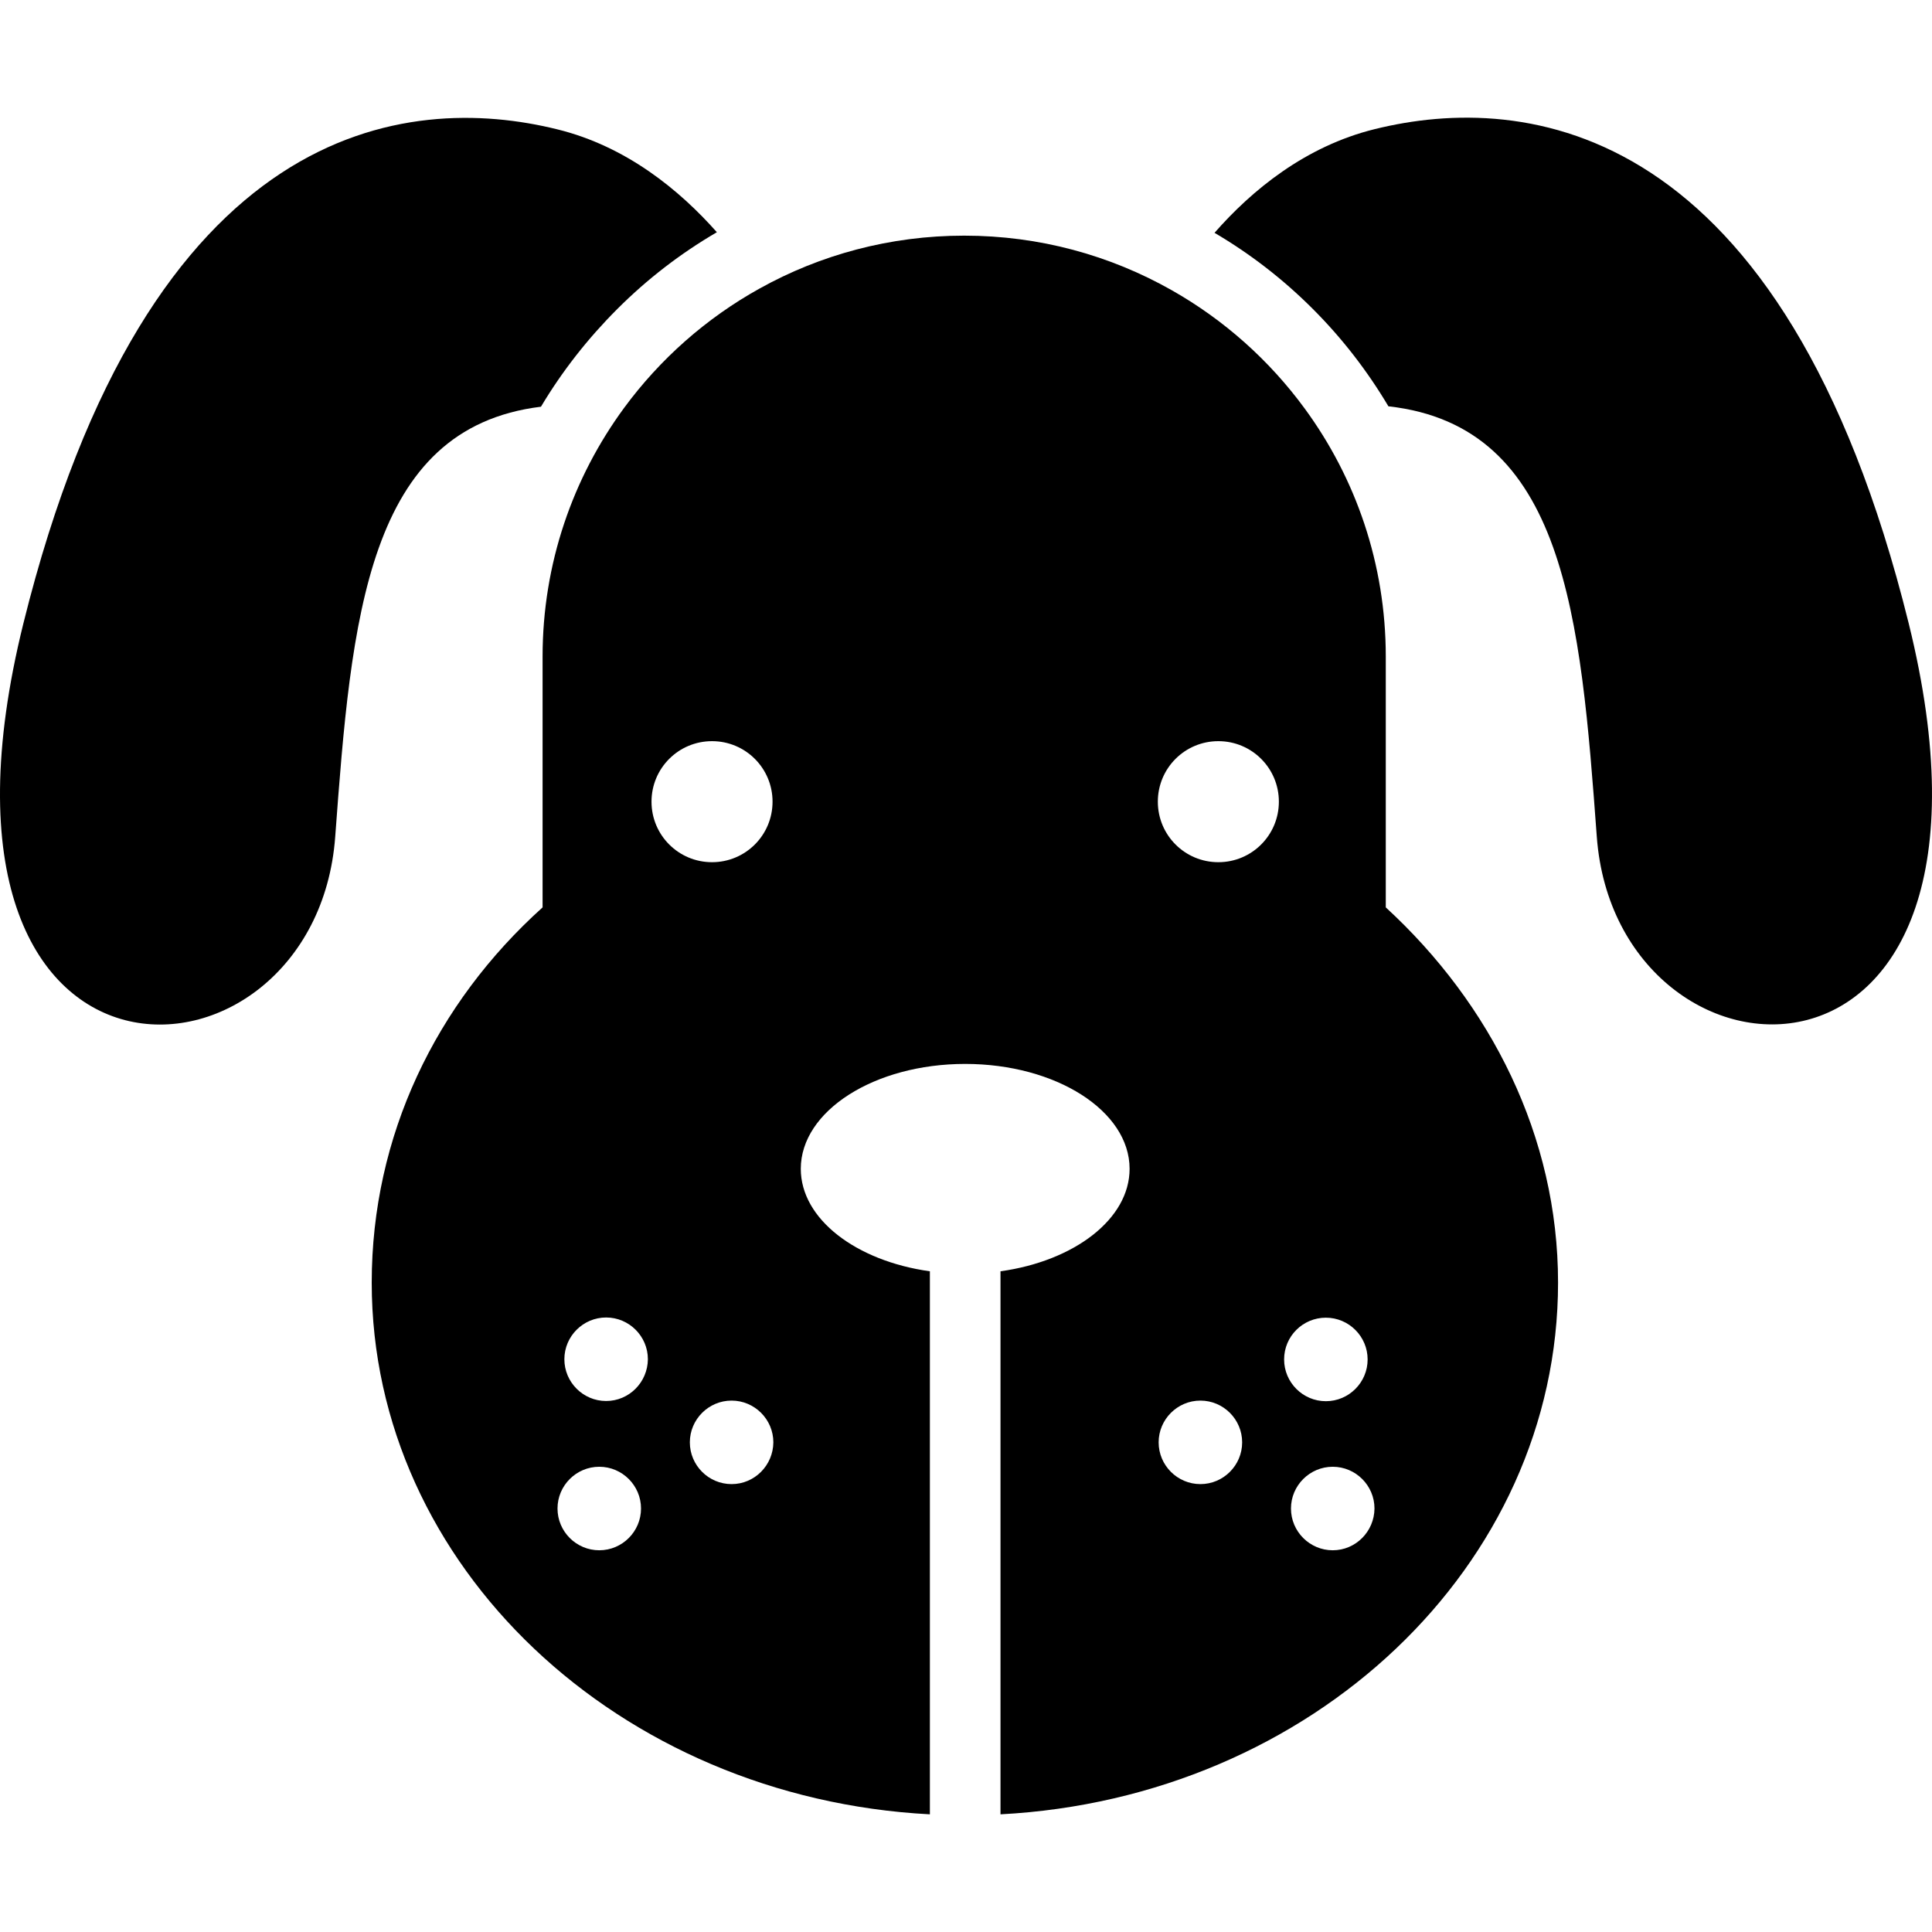
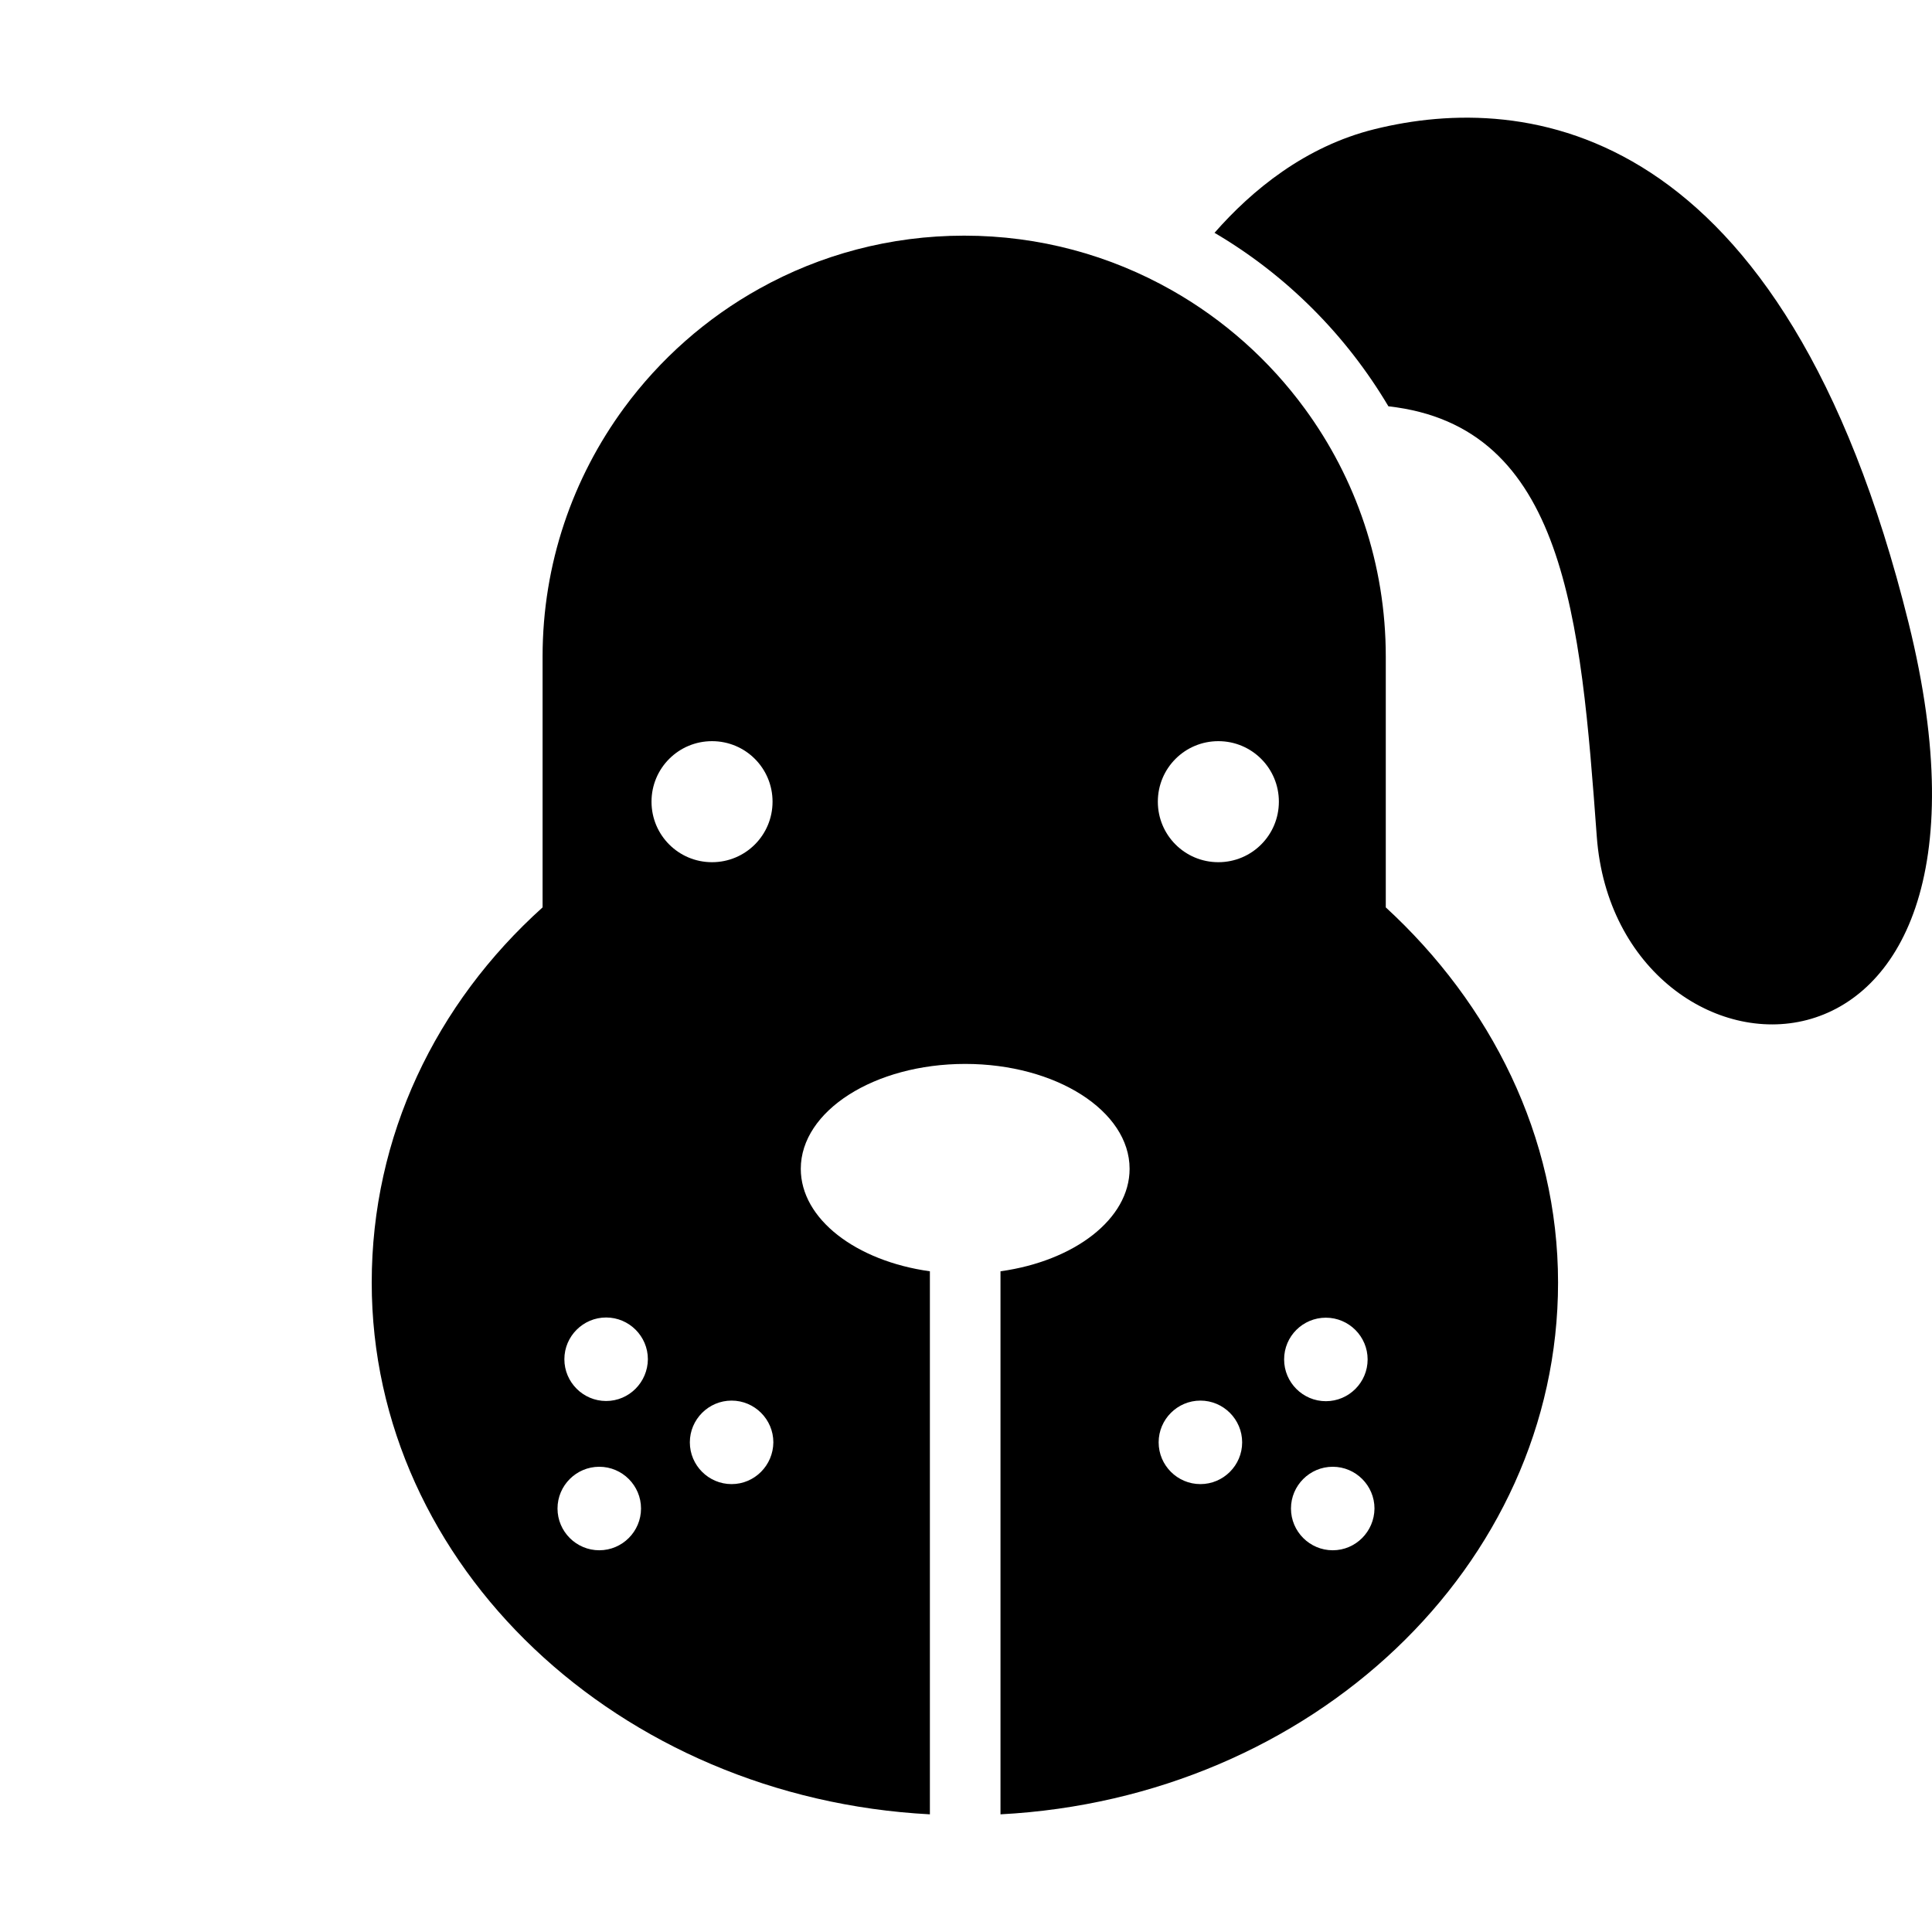
<svg xmlns="http://www.w3.org/2000/svg" version="1.1" width="957.751px" height="957.751px">
  <svg version="1.1" id="SvgjsSvg1000" x="0px" y="0px" width="957.751px" height="957.751px" viewBox="0 0 957.751 957.751" style="enable-background:new 0 0 957.751 957.751;" xml:space="preserve">
    <g>
      <g>
-         <path d="M166.175,414.818c8-108.2,15.6-202.601,102-213.2c10.5-17.6,23.2-33.8,37.8-48.4c14.9-14.9,31.4-27.6,49.4-38.1    c-18.5-20.9-44.9-42.6-79.101-51c-74.3-18.4-202.6-5.4-264.7,245C-50.425,559.418,156.375,547.818,166.175,414.818z" />
        <path d="M681.475,64.018c-34.5,8.5-61,30.4-79.4,51.4c17.7,10.4,34,23,48.7,37.7c14.601,14.6,27.101,30.8,37.501,48.3    c87.699,9.8,95.299,104.6,103.299,213.3c9.801,133,216.602,144.7,154.602-105.8C884.176,58.618,755.775,45.618,681.475,64.018z" />
        <path d="M646.774,202.518c-17.5-23.9-40-44-66-58.7c-30.399-17.2-65.399-27-102.799-27c-36.8,0-71.4,9.5-101.4,26.2    c-26.5,14.7-49.399,35-67.199,59.2c-25.4,34.6-40.4,77.2-40.4,123.3v124.3c-53,47.699-84.7,113.399-84.7,186    c0,140.6,122.5,255.5,276.7,263.6v-269.2c-36.6-5.1-64-25.899-64-50.8c0-28.7,36.5-52,81.5-52c45,0,81.5,23.3,81.5,52    c0,24.9-27.4,45.7-64,50.8v269.2c154.2-8.1,276.4-123,276.4-263.6c0-72.5-33.4-138.2-85.4-186v-124.3    C686.975,279.518,672.074,237.018,646.774,202.518z M297.075,768.518c-11.399,0-20.7-9.3-20.7-20.699c0-11.4,9.3-20.7,20.7-20.7    c11.4,0,20.7,9.3,20.7,20.7C317.775,759.218,308.475,768.518,297.075,768.518z M300.475,694.518c-11.4,0-20.7-9.3-20.7-20.699    c0-11.4,9.3-20.7,20.7-20.7s20.7,9.3,20.7,20.7C321.075,685.218,311.875,694.518,300.475,694.518z M322.975,397.418    c0-16.6,13.4-30,30-30s30,13.4,30,30c0,16.6-13.4,30-30,30S322.975,414.018,322.975,397.418z M362.675,735.718    c-11.4,0-20.7-9.3-20.7-20.7c0-11.399,9.3-20.699,20.7-20.699c11.399,0,20.7,9.3,20.7,20.699    C383.275,726.418,374.075,735.718,362.675,735.718z M595.074,735.718c-11.399,0-20.699-9.3-20.699-20.7    c0-11.399,9.3-20.699,20.699-20.699c11.4,0,20.7,9.3,20.7,20.699C615.774,726.418,606.475,735.718,595.074,735.718z     M603.975,427.418c-16.6,0-30-13.4-30-30c0-16.6,13.4-30,30-30s30,13.4,30,30C633.975,414.018,620.574,427.418,603.975,427.418z     M657.274,653.218c11.4,0,20.7,9.3,20.7,20.7s-9.3,20.7-20.7,20.7c-11.399,0-20.7-9.3-20.7-20.7    C636.574,662.418,645.875,653.218,657.274,653.218z M660.675,768.518c-11.4,0-20.7-9.3-20.7-20.699c0-11.4,9.3-20.7,20.7-20.7    c11.399,0,20.7,9.3,20.7,20.7C681.274,759.218,672.074,768.518,660.675,768.518z" />
      </g>
    </g>
    <g>
</g>
    <g>
</g>
    <g>
</g>
    <g>
</g>
    <g>
</g>
    <g>
</g>
    <g>
</g>
    <g>
</g>
    <g>
</g>
    <g>
</g>
    <g>
</g>
    <g>
</g>
    <g>
</g>
    <g>
</g>
    <g>
</g>
  </svg>
  <style>@media (prefers-color-scheme: light) { :root { filter: none; } }
@media (prefers-color-scheme: dark) { :root { filter: contrast(0.833) brightness(1.7); } }
</style>
</svg>